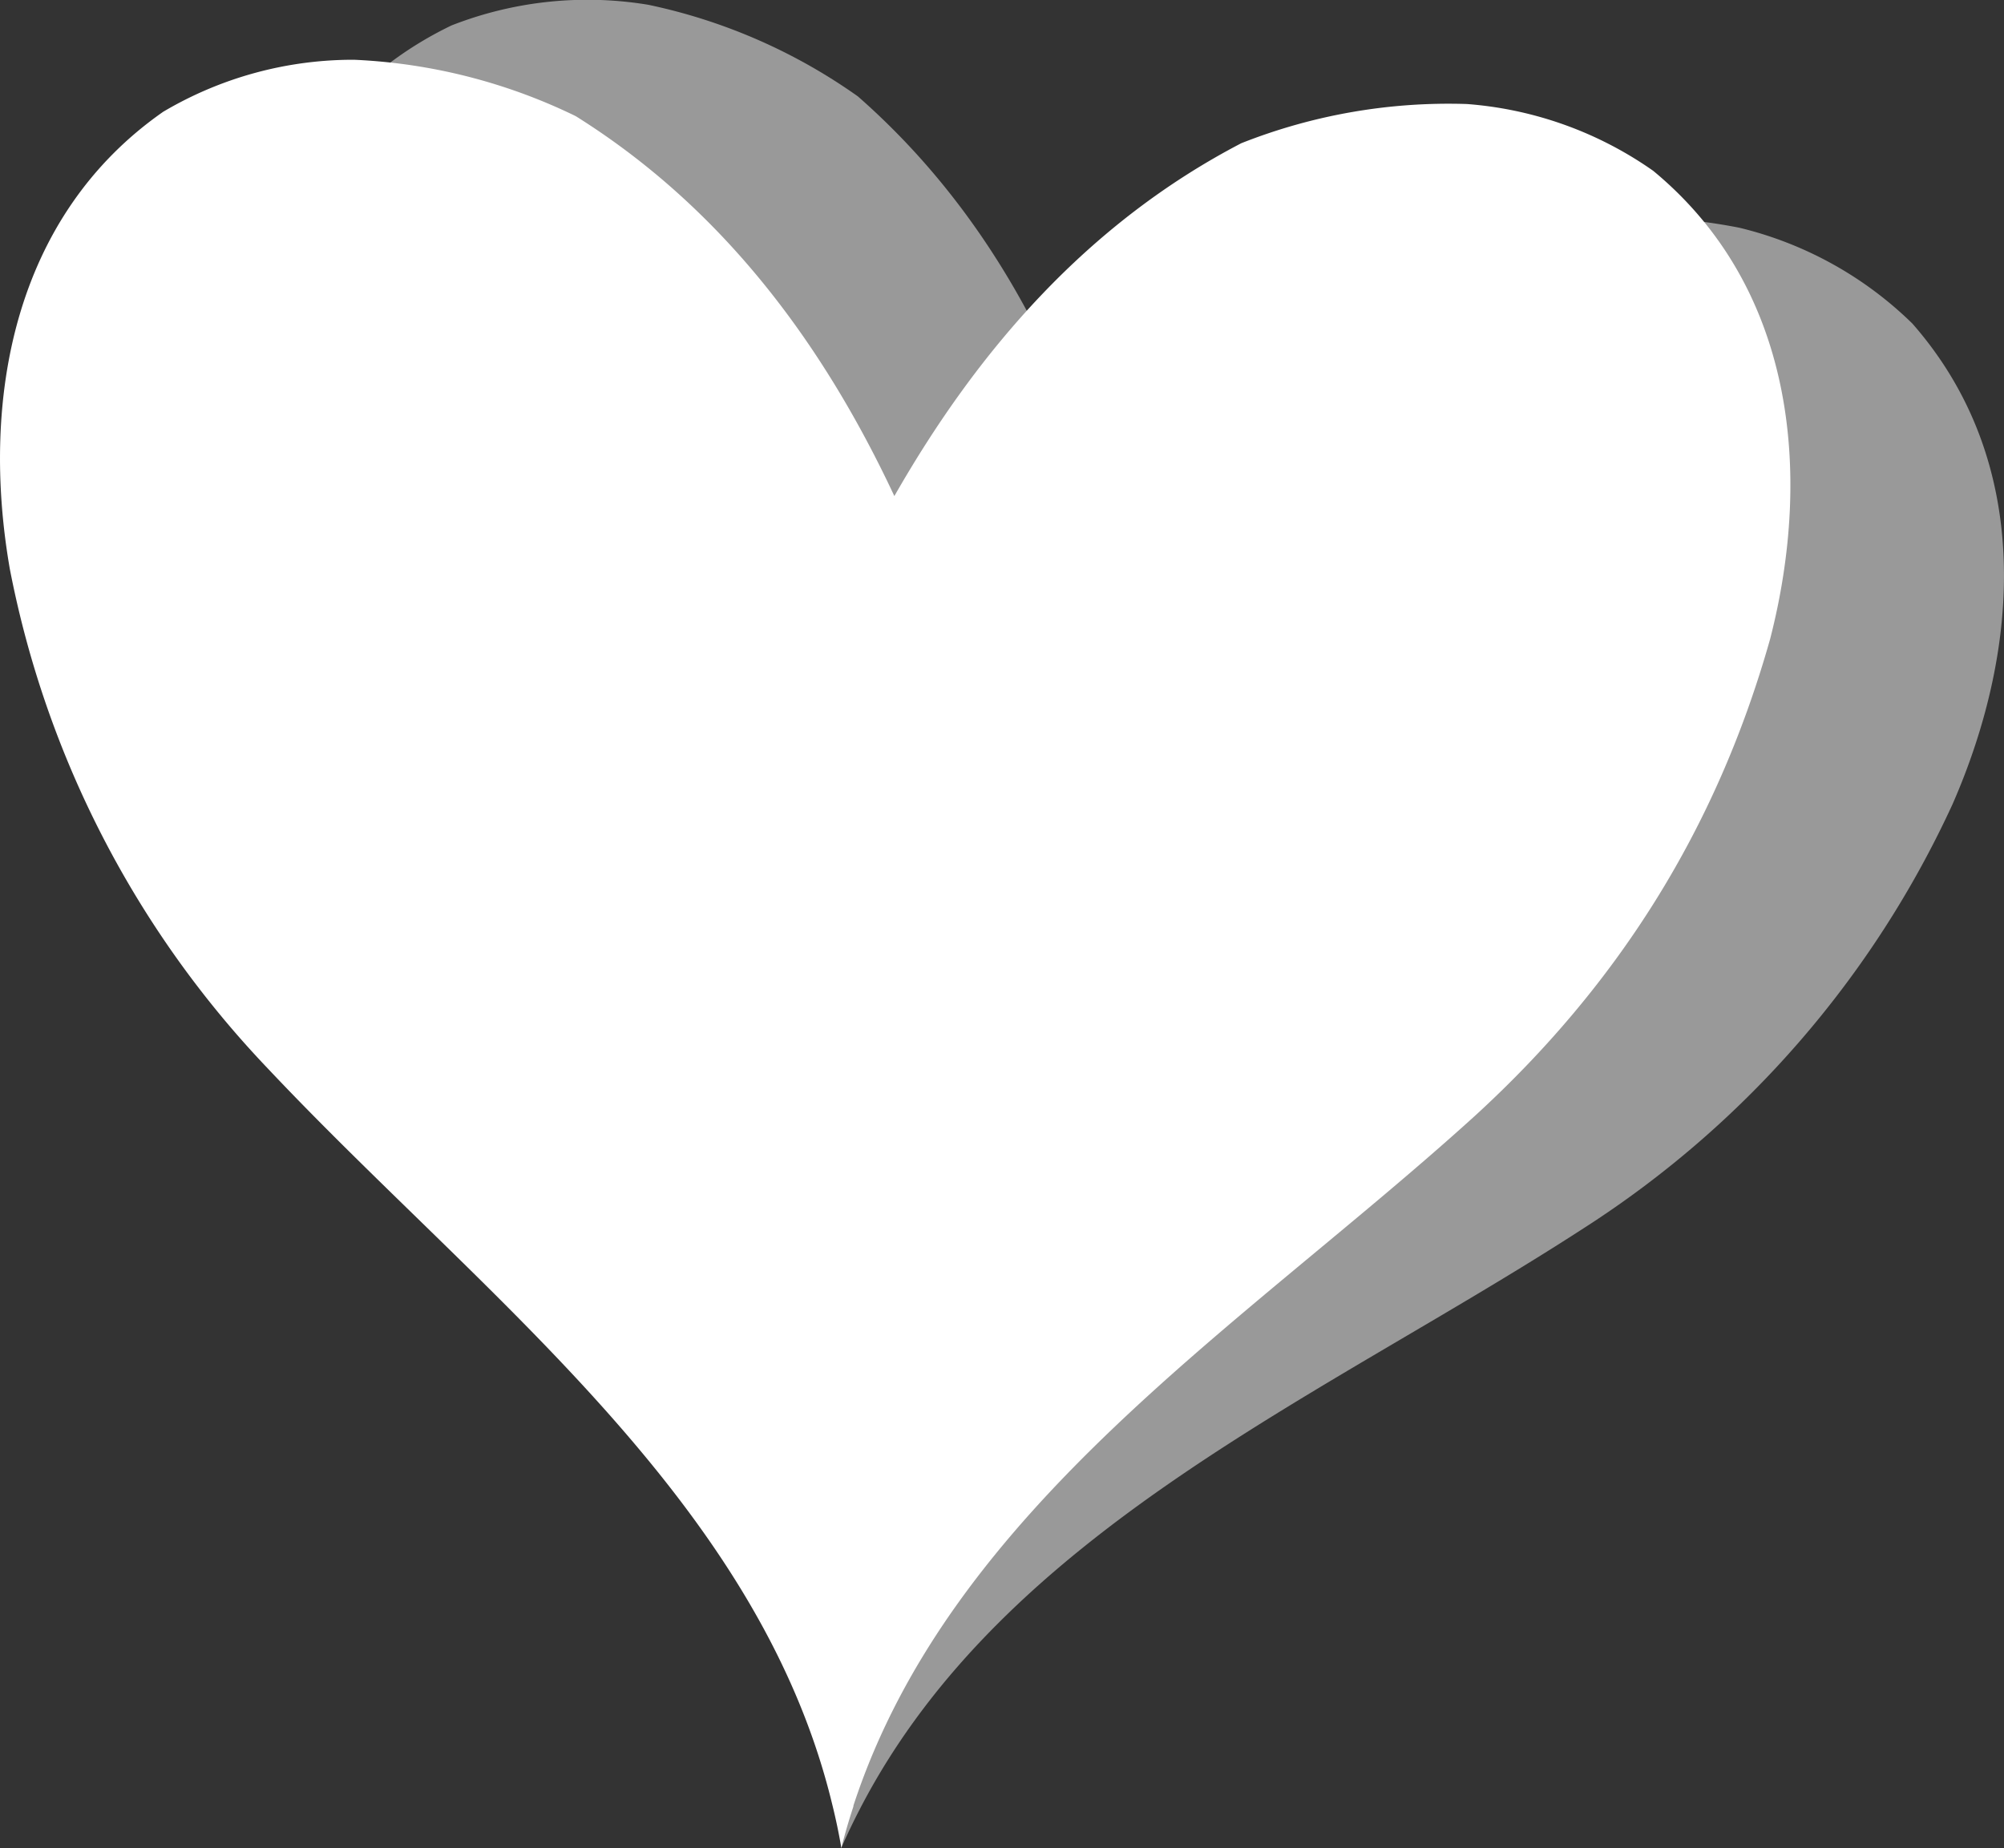
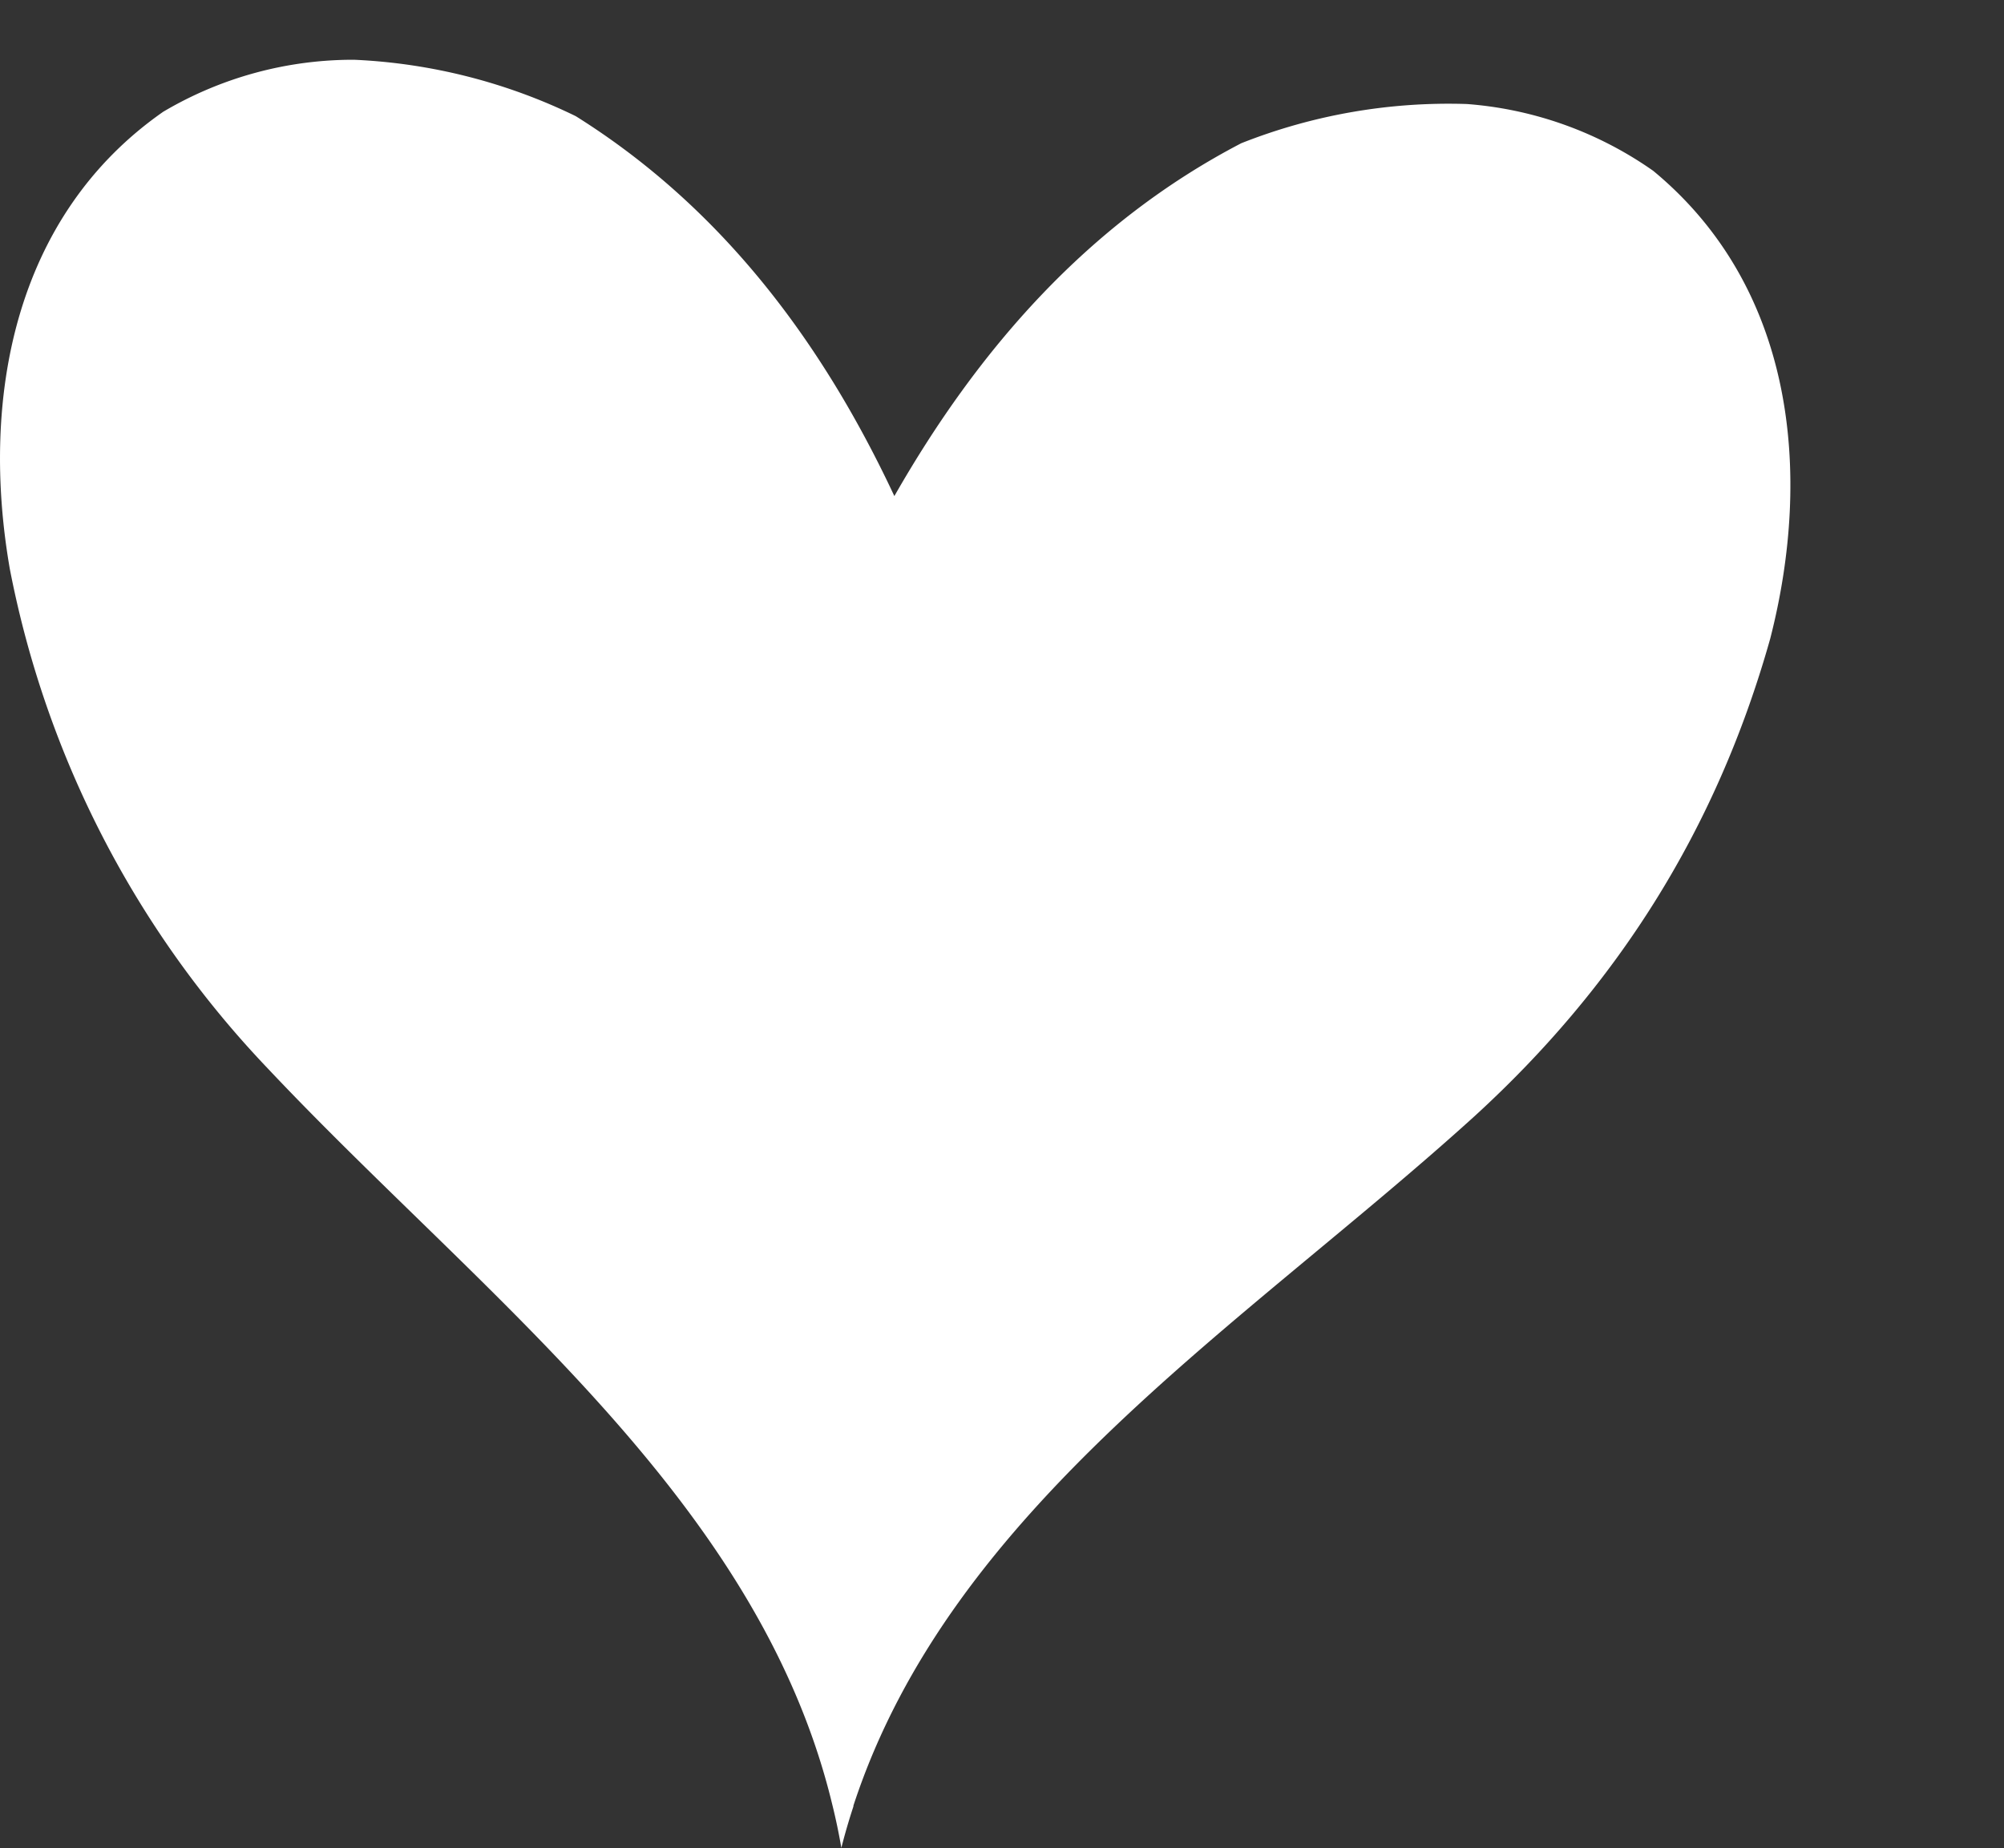
<svg xmlns="http://www.w3.org/2000/svg" id="Layer_1" data-name="Layer 1" viewBox="0 0 284.28 262.26">
  <rect x="0" y="0" width="284.28" height="262.26" fill="#333333" stroke="none" />
  <defs>
    <style>.cls-1{fill:#ffffffa7;}.cls-2{fill:#ffffffa7;opacity:0.5;}</style>
  </defs>
  <title>applogo</title>
  <path class="cls-1" d="M917.54,435.71c-4.17-24,.49-50,21.76-64.85a52.88,52.88,0,0,1,27.09-7.38,79.8,79.8,0,0,1,31.43,8c20.76,13,35,32.12,45.2,53.91,11.91-20.87,27.56-38.79,49.22-50.07a79.88,79.88,0,0,1,32-5.56,52.85,52.85,0,0,1,26.43,9.48c20,16.51,22.64,42.8,16.6,66.37-7.66,27.23-21.82,49.39-42,67.82-32.69,29.64-74.19,55.4-88.06,97.79h0a.49.49,0,0,1,0,.11q-.95,2.88-1.71,5.87-.54-3.15-1.3-6.2v0c-10.49-43.35-49.84-72.29-80.09-104.42A141.64,141.64,0,0,1,917.54,435.71Z" transform="translate(-916.15 -355)" />
-   <path class="cls-2" d="M948.29,419.11c-.26-24.33,8.53-49.25,31.91-60.5a52.85,52.85,0,0,1,27.92-2.93,79.64,79.64,0,0,1,29.73,13c18.4,16.15,29.34,37.32,35.94,60.48,15.11-18.69,33.44-33.86,56.63-41.51a79.8,79.8,0,0,1,32.45-.34,52.74,52.74,0,0,1,24.56,13.6c17.13,19.52,15.47,45.89,5.71,68.18a141.81,141.81,0,0,1-52.34,60.19c-37,24-82.13,42.74-102.64,82.35h0a.31.31,0,0,1-.05.1c-.94,1.8-1.81,3.64-2.64,5.52,0-2.13-.11-4.24-.28-6.33v0c-3.38-44.47-37.57-79.36-62.25-115.94A141.68,141.68,0,0,1,948.29,419.11Z" transform="translate(-916.15 -355)" />
</svg>